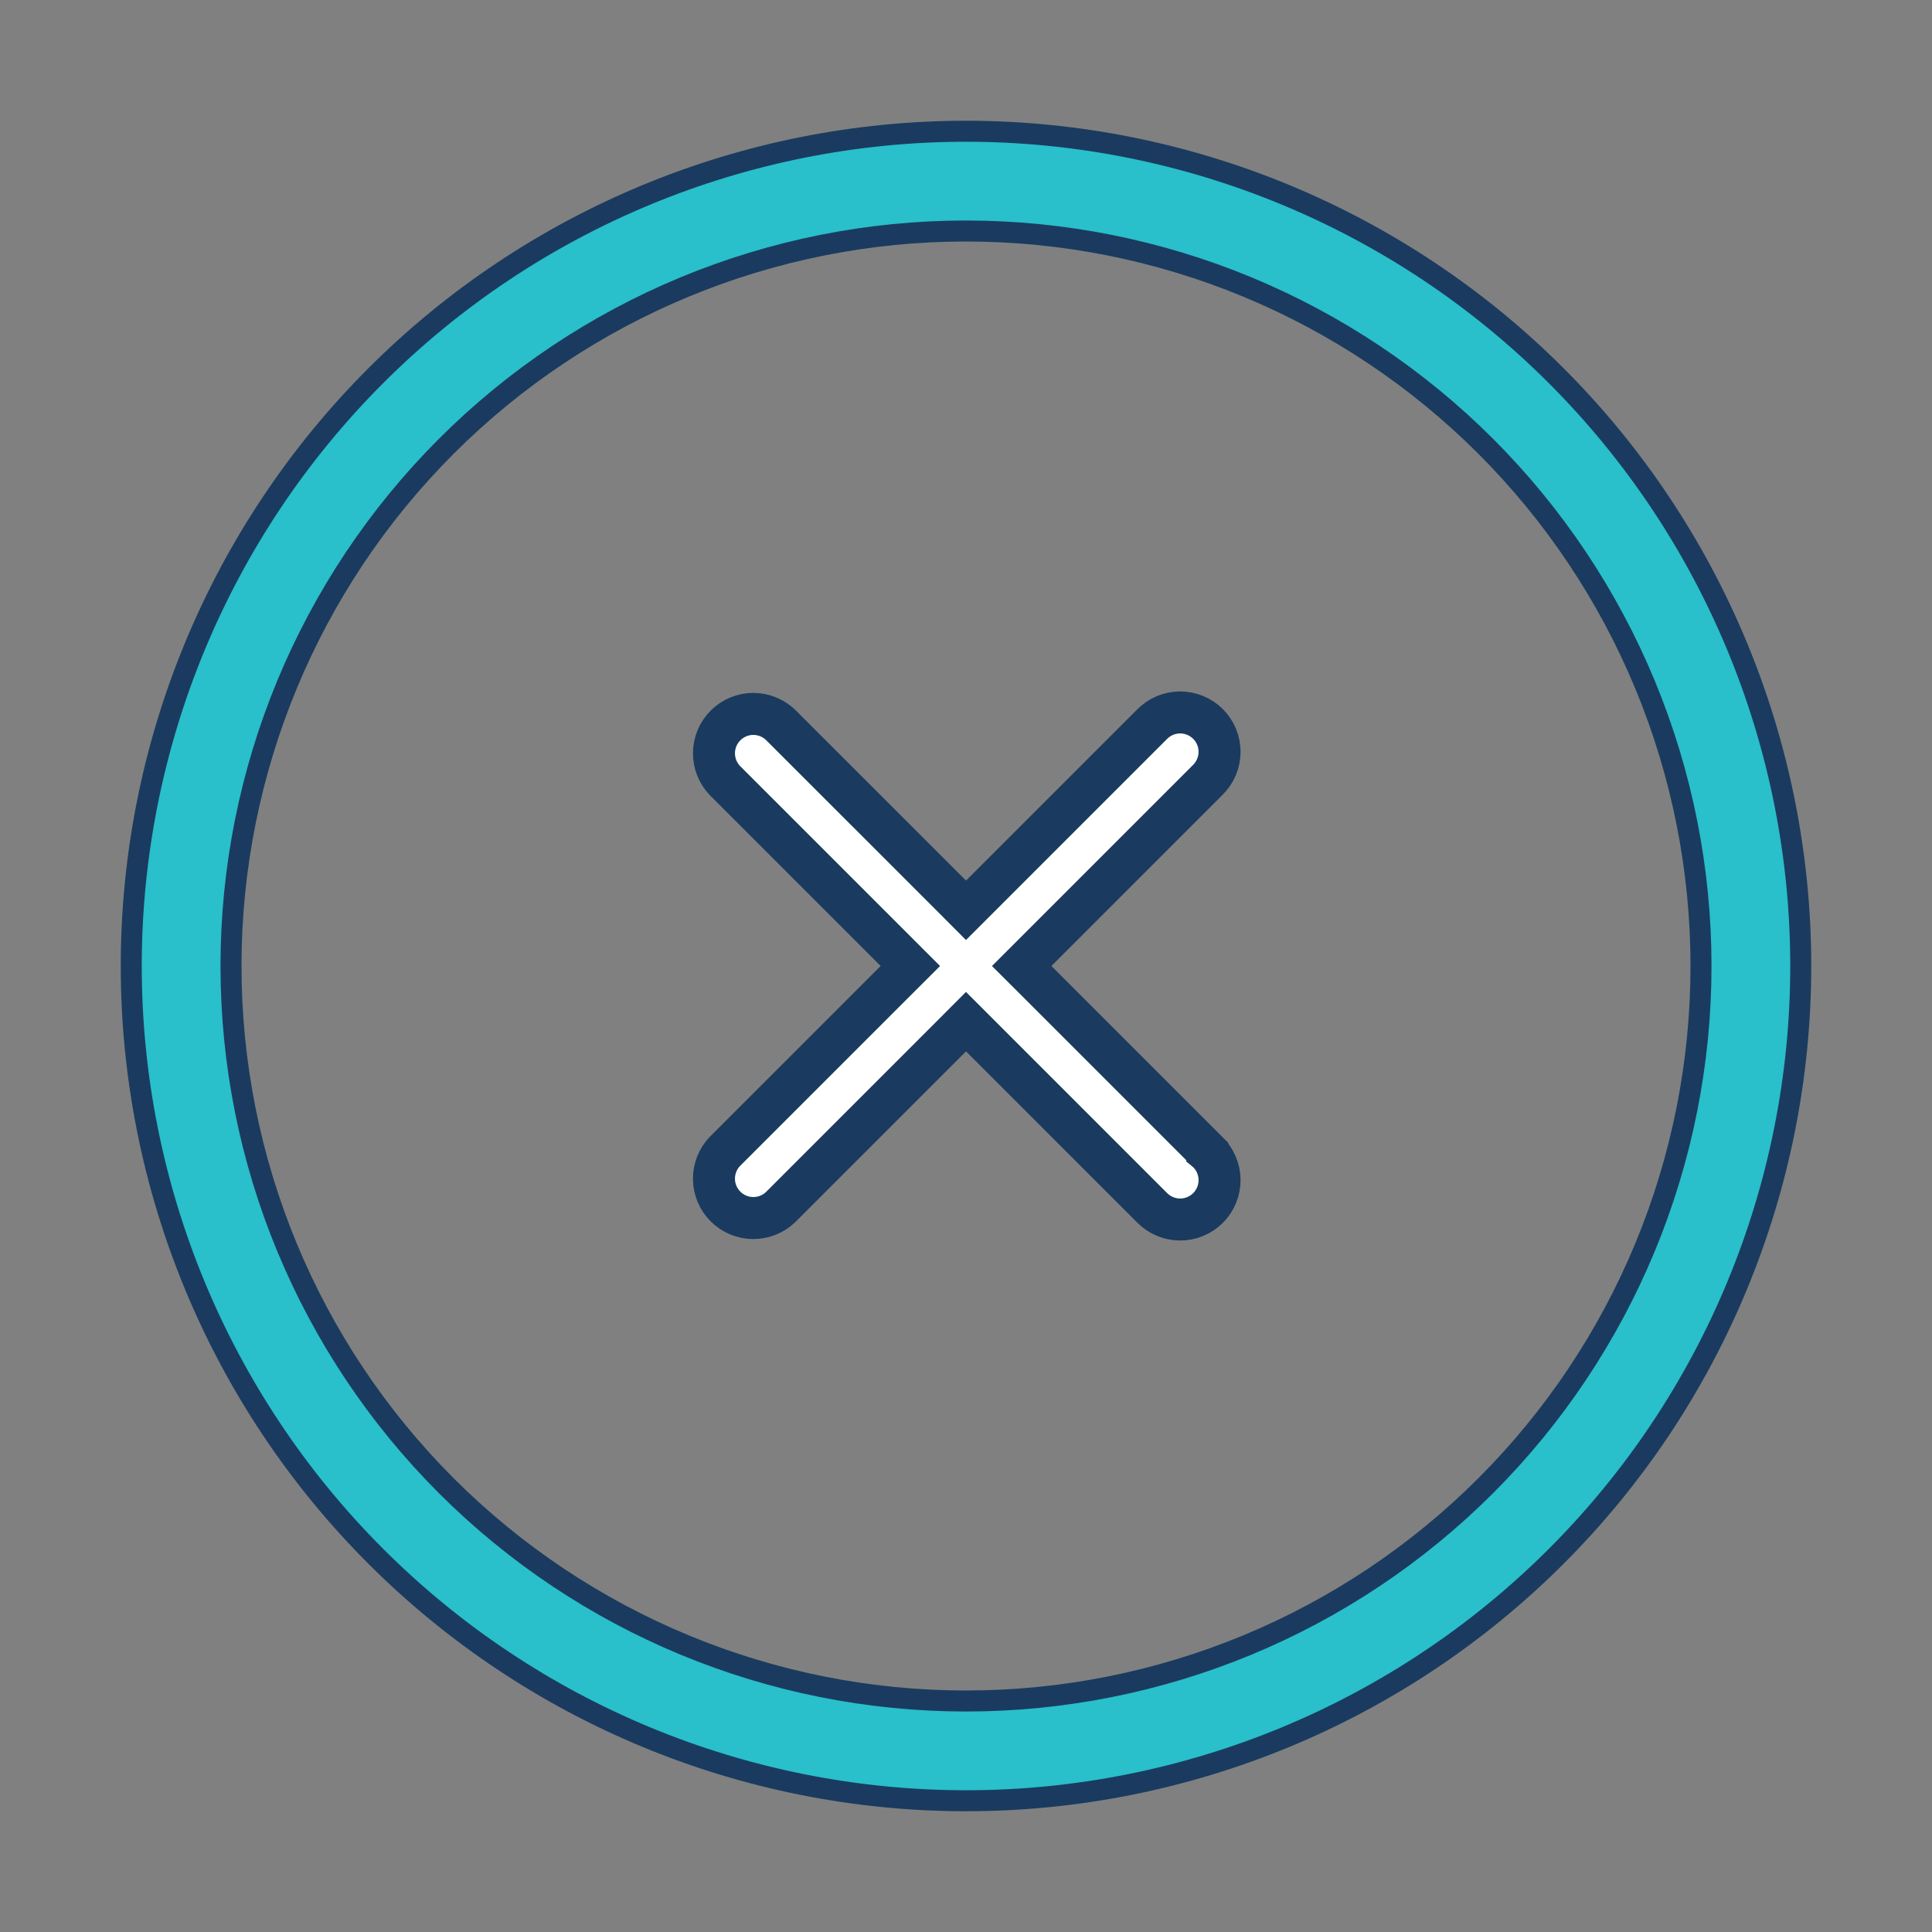
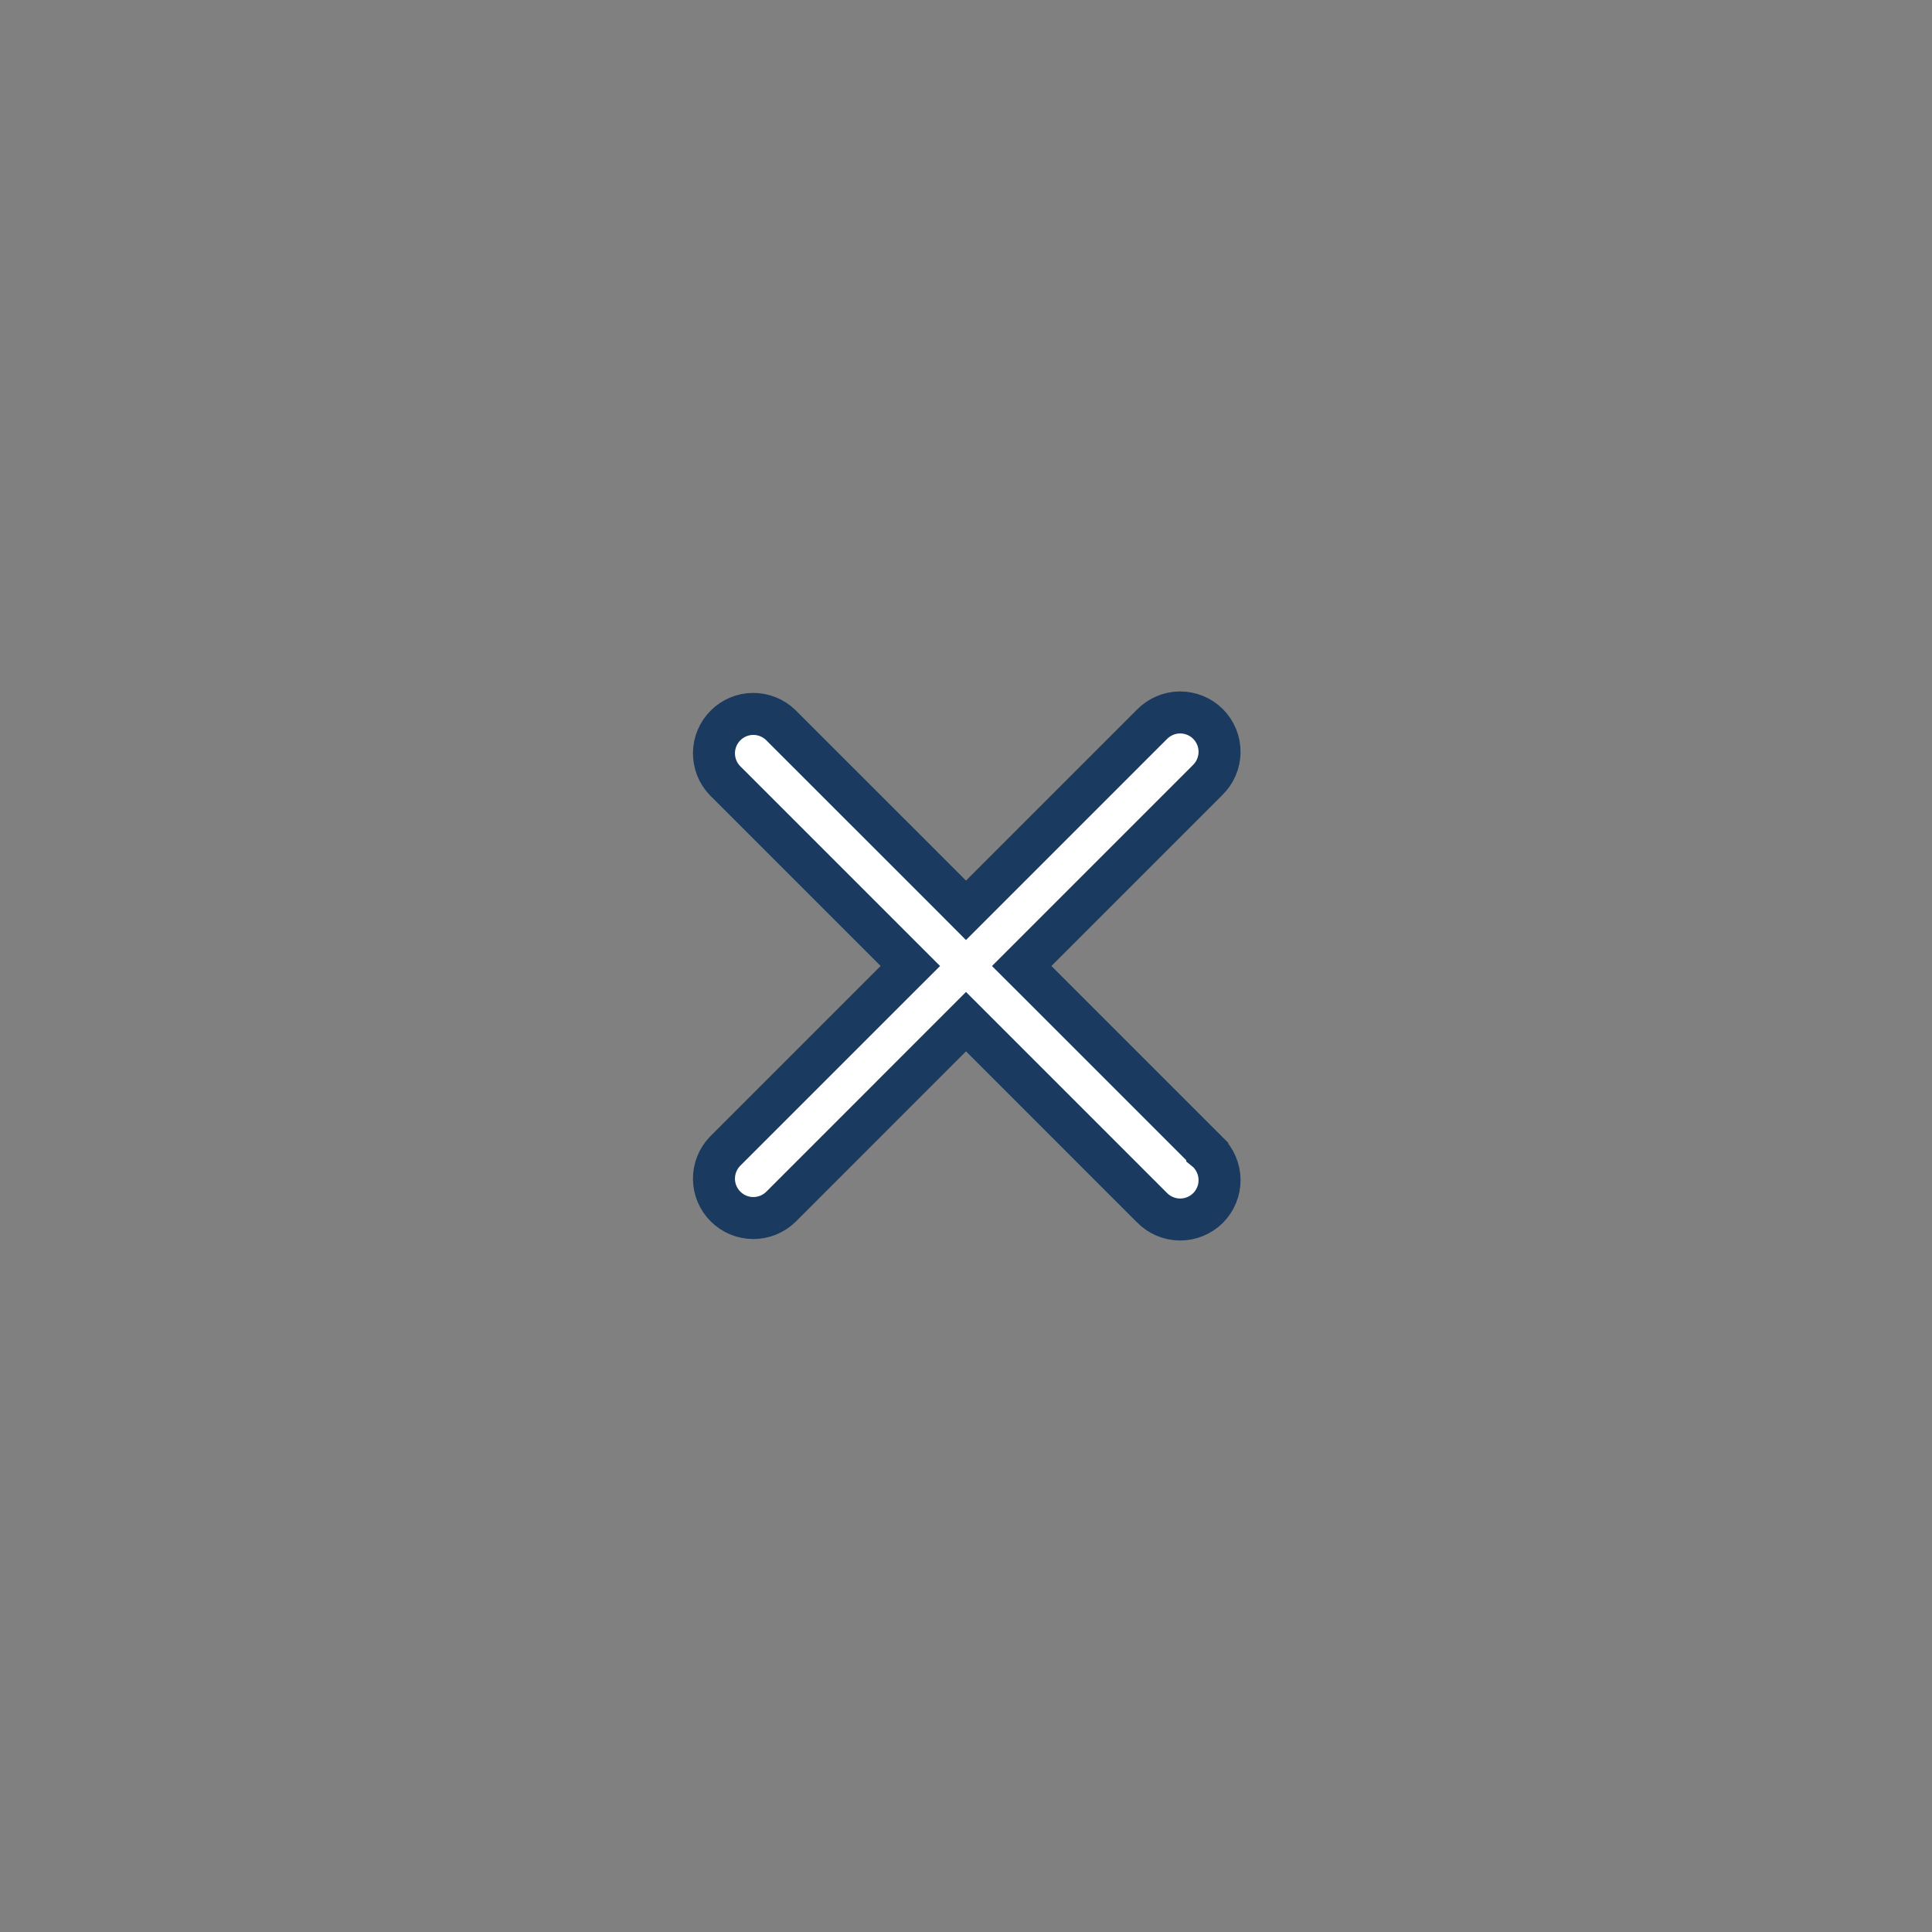
<svg xmlns="http://www.w3.org/2000/svg" width="46" height="46" viewBox="0 0 46 46" fill="none">
  <rect x="0" y="0" width="46" height="46" fill="#808080" stroke="none" />
  <g id="ep:circle-close">
-     <path id="Vector" d="M21.321 23.353L21.675 23L21.321 22.646L17.259 18.584C17.09 18.408 16.997 18.172 16.999 17.928C17.001 17.682 17.1 17.447 17.274 17.273C17.447 17.099 17.683 17 17.928 16.998C18.173 16.996 18.409 17.09 18.585 17.259L22.647 21.32L23 21.674L23.354 21.32L27.419 17.255L27.419 17.255L27.425 17.249C27.512 17.16 27.615 17.088 27.73 17.039C27.844 16.99 27.967 16.964 28.091 16.963C28.216 16.962 28.339 16.986 28.455 17.033C28.57 17.08 28.674 17.149 28.763 17.238C28.851 17.326 28.92 17.43 28.967 17.545C29.015 17.661 29.038 17.784 29.037 17.909C29.036 18.033 29.01 18.156 28.961 18.27C28.912 18.385 28.84 18.488 28.751 18.575L28.751 18.575L28.745 18.581L24.68 22.646L24.326 23L24.68 23.353L28.745 27.418L28.745 27.419L28.751 27.424C28.84 27.511 28.912 27.614 28.961 27.729C29.01 27.843 29.036 27.966 29.037 28.091C29.038 28.215 29.015 28.339 28.967 28.454C28.92 28.569 28.851 28.674 28.763 28.762C28.674 28.85 28.57 28.919 28.455 28.966C28.339 29.014 28.216 29.037 28.091 29.036C27.967 29.035 27.844 29.009 27.73 28.96C27.615 28.911 27.512 28.84 27.425 28.75L27.425 28.75L27.419 28.744L23.354 24.679L23 24.325L22.647 24.679L18.585 28.741C18.409 28.91 18.173 29.003 17.928 29.001C17.683 28.999 17.447 28.9 17.274 28.726C17.1 28.553 17.001 28.317 16.999 28.072C16.997 27.827 17.09 27.591 17.259 27.415L21.321 23.353Z" fill="white" stroke="#1A3B5F" />
-     <path id="Vector_2" d="M23 40.5C25.298 40.5 27.574 40.047 29.697 39.168C31.82 38.288 33.749 36.999 35.374 35.374C36.999 33.749 38.288 31.82 39.168 29.697C40.047 27.574 40.5 25.298 40.5 23C40.5 20.702 40.047 18.426 39.168 16.303C38.288 14.18 36.999 12.251 35.374 10.626C33.749 9.001 31.82 7.712 29.697 6.832C27.574 5.953 25.298 5.5 23 5.5C18.359 5.5 13.908 7.344 10.626 10.626C7.344 13.908 5.5 18.359 5.5 23C5.5 27.641 7.344 32.093 10.626 35.374C13.908 38.656 18.359 40.5 23 40.5ZM23 42.875C17.729 42.875 12.674 40.781 8.946 37.054C5.219 33.327 3.125 28.271 3.125 23C3.125 17.729 5.219 12.674 8.946 8.946C12.674 5.219 17.729 3.125 23 3.125C28.271 3.125 33.327 5.219 37.054 8.946C40.781 12.674 42.875 17.729 42.875 23C42.875 28.271 40.781 33.327 37.054 37.054C33.327 40.781 28.271 42.875 23 42.875Z" fill="#29BFCB" stroke="#1A3B5F" stroke-width="0.5" />
+     <path id="Vector" d="M21.321 23.353L21.675 23L21.321 22.646L17.259 18.584C17.09 18.408 16.997 18.172 16.999 17.928C17.001 17.682 17.1 17.447 17.274 17.273C17.447 17.099 17.683 17 17.928 16.998C18.173 16.996 18.409 17.09 18.585 17.259L22.647 21.32L23 21.674L23.354 21.32L27.419 17.255L27.419 17.255L27.425 17.249C27.512 17.16 27.615 17.088 27.73 17.039C27.844 16.99 27.967 16.964 28.091 16.963C28.216 16.962 28.339 16.986 28.455 17.033C28.57 17.08 28.674 17.149 28.763 17.238C28.851 17.326 28.92 17.43 28.967 17.545C29.015 17.661 29.038 17.784 29.037 17.909C29.036 18.033 29.01 18.156 28.961 18.27C28.912 18.385 28.84 18.488 28.751 18.575L28.751 18.575L28.745 18.581L24.68 22.646L24.326 23L24.68 23.353L28.745 27.418L28.745 27.419L28.751 27.424C28.84 27.511 28.912 27.614 28.961 27.729C29.01 27.843 29.036 27.966 29.037 28.091C29.038 28.215 29.015 28.339 28.967 28.454C28.92 28.569 28.851 28.674 28.763 28.762C28.674 28.85 28.57 28.919 28.455 28.966C28.339 29.014 28.216 29.037 28.091 29.036C27.967 29.035 27.844 29.009 27.73 28.96C27.615 28.911 27.512 28.84 27.425 28.75L27.425 28.75L27.419 28.744L23.354 24.679L23 24.325L18.585 28.741C18.409 28.91 18.173 29.003 17.928 29.001C17.683 28.999 17.447 28.9 17.274 28.726C17.1 28.553 17.001 28.317 16.999 28.072C16.997 27.827 17.09 27.591 17.259 27.415L21.321 23.353Z" fill="white" stroke="#1A3B5F" />
  </g>
</svg>